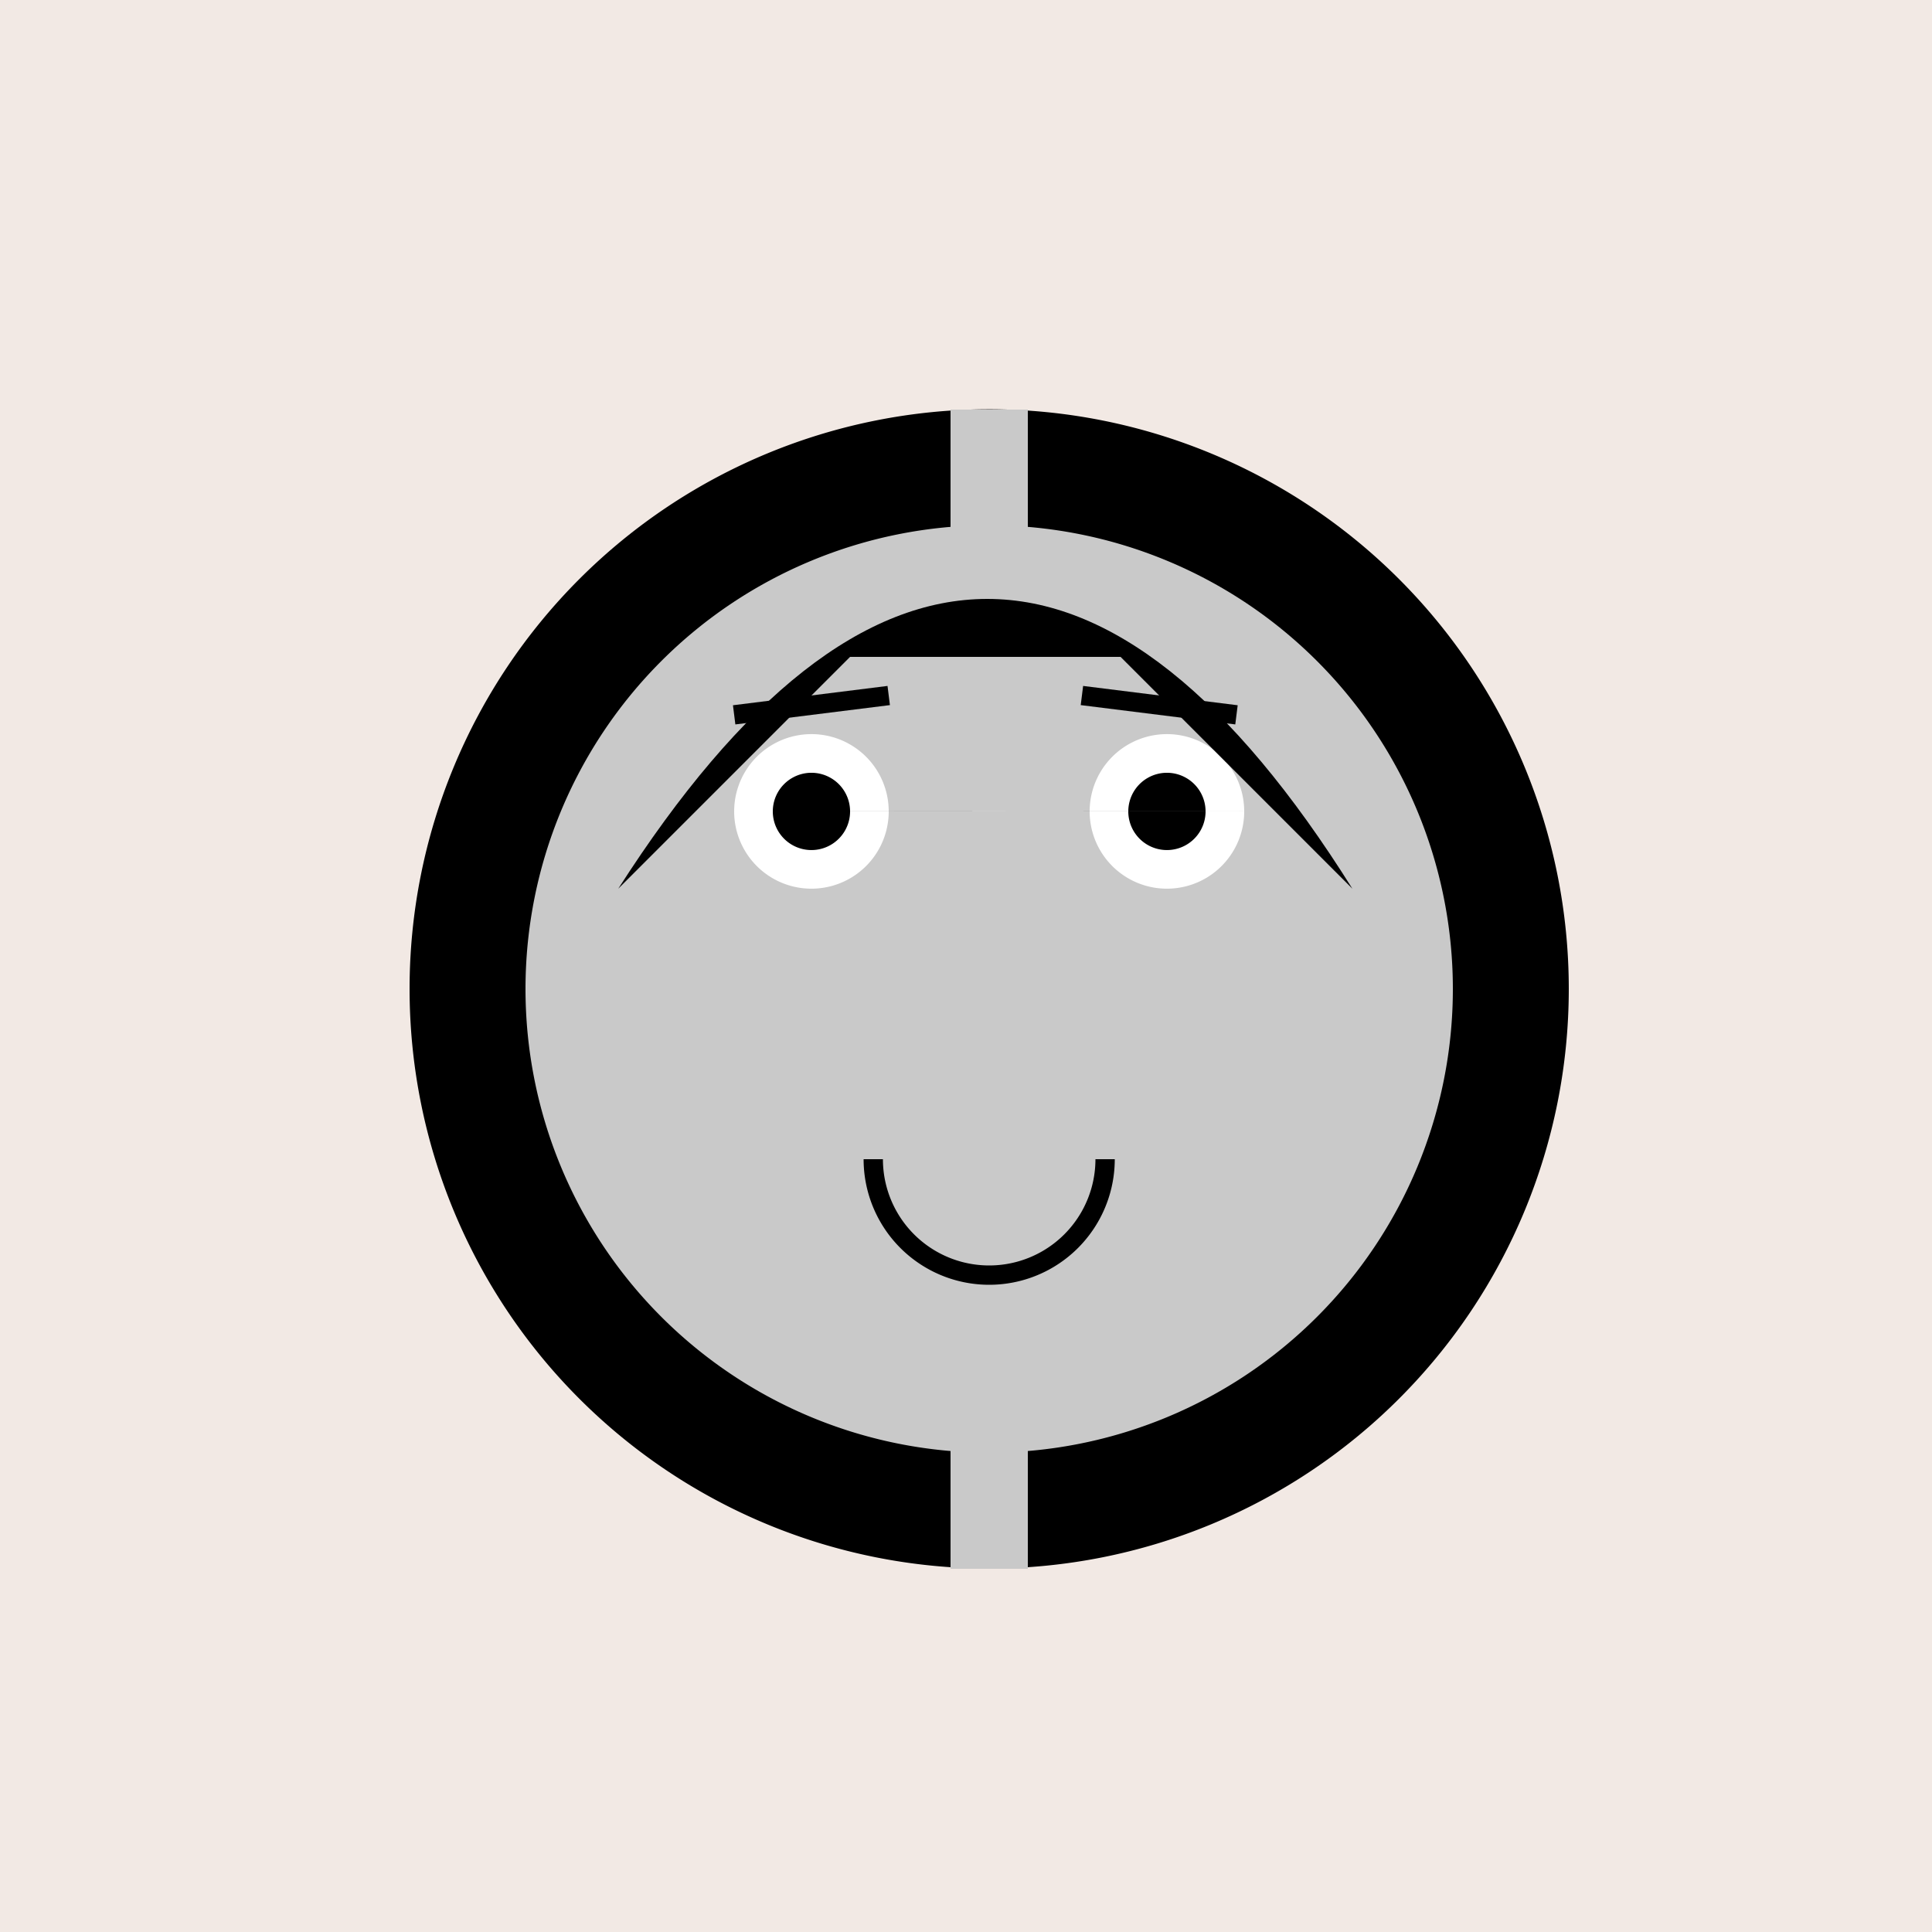
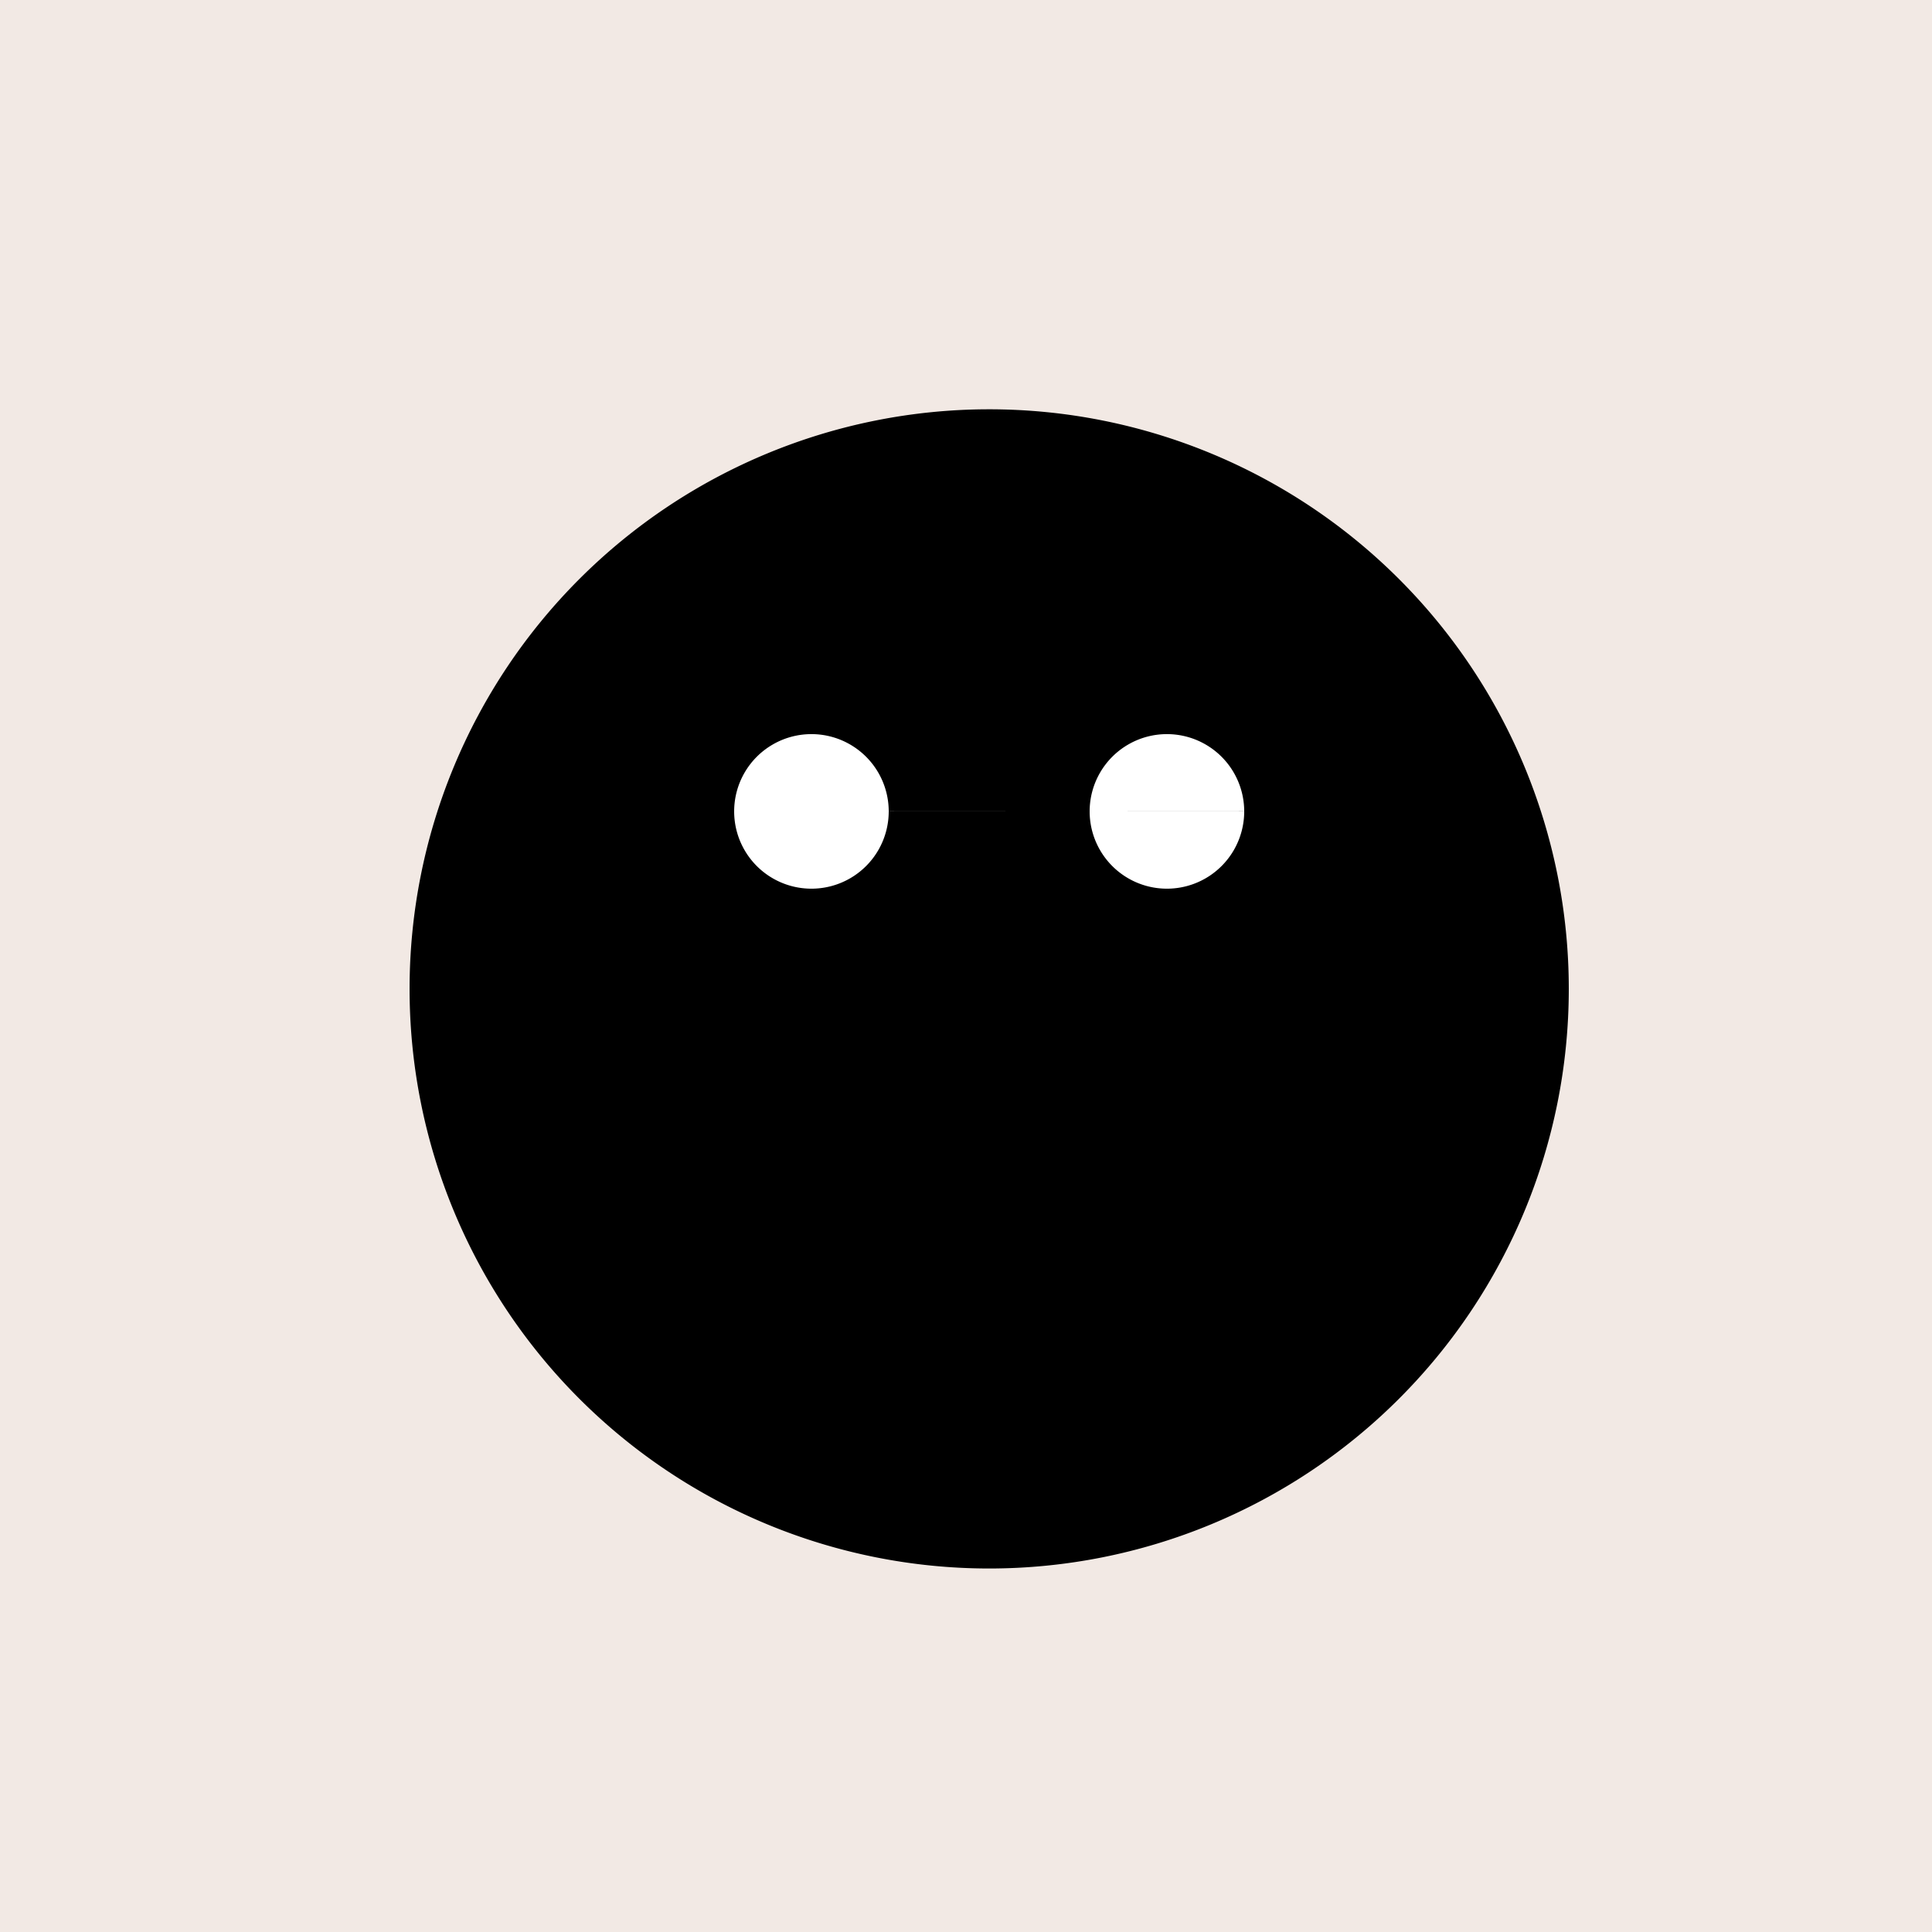
<svg xmlns="http://www.w3.org/2000/svg" width="500" height="500">
  <defs>
    <radialGradient id="c2s_1" cx="256px" cy="256px" r="150px" fx="256px" fy="256px" gradientUnits="userSpaceOnUse" />
  </defs>
  <g>
    <rect fill="#F2E9E4" stroke="none" x="0" y="0" width="512" height="512" />
    <path fill="#000" stroke="none" paint-order="stroke fill markers" d=" M 406 256 A 150 150 0 1 1 406 255.85" />
-     <path fill="#C9C9C9" stroke="none" paint-order="stroke fill markers" d=" M 376 256 A 120 120 0 1 1 376 255.88" />
-     <path fill="none" stroke="#C9C9C9" paint-order="fill stroke markers" d=" M 256 106 L 256 406" stroke-miterlimit="10" stroke-width="20" stroke-dasharray="" />
    <path fill="url(#c2s_1)" stroke="none" paint-order="stroke fill markers" d=" M 386 256 A 130 130 0 1 1 386 255.87" fill-opacity="0.5" />
    <path fill="#FFF" stroke="none" paint-order="stroke fill markers" d=" M 230 210 A 20 20 0 1 1 230 209.98 L 322 210 A 20 20 0 1 1 322 209.98" />
-     <path fill="#000" stroke="none" paint-order="stroke fill markers" d=" M 220 210 A 10 10 0 1 1 220 209.99 L 312 210 A 10 10 0 1 1 312 209.99" />
    <path fill="none" stroke="#000" paint-order="fill stroke markers" d=" M 190 185 L 230 180 M 280 180 L 320 185" stroke-miterlimit="10" stroke-width="5" stroke-dasharray="" />
-     <path fill="none" stroke="#000" paint-order="fill stroke markers" d=" M 286 300 A 30 30 0 0 1 226 300" stroke-miterlimit="10" stroke-width="5" stroke-dasharray="" />
-     <path fill="#000" stroke="none" paint-order="stroke fill markers" d=" M 160 230 L 220 170 L 290 170 L 350 230 Q 256 80 160 230" />
  </g>
</svg>